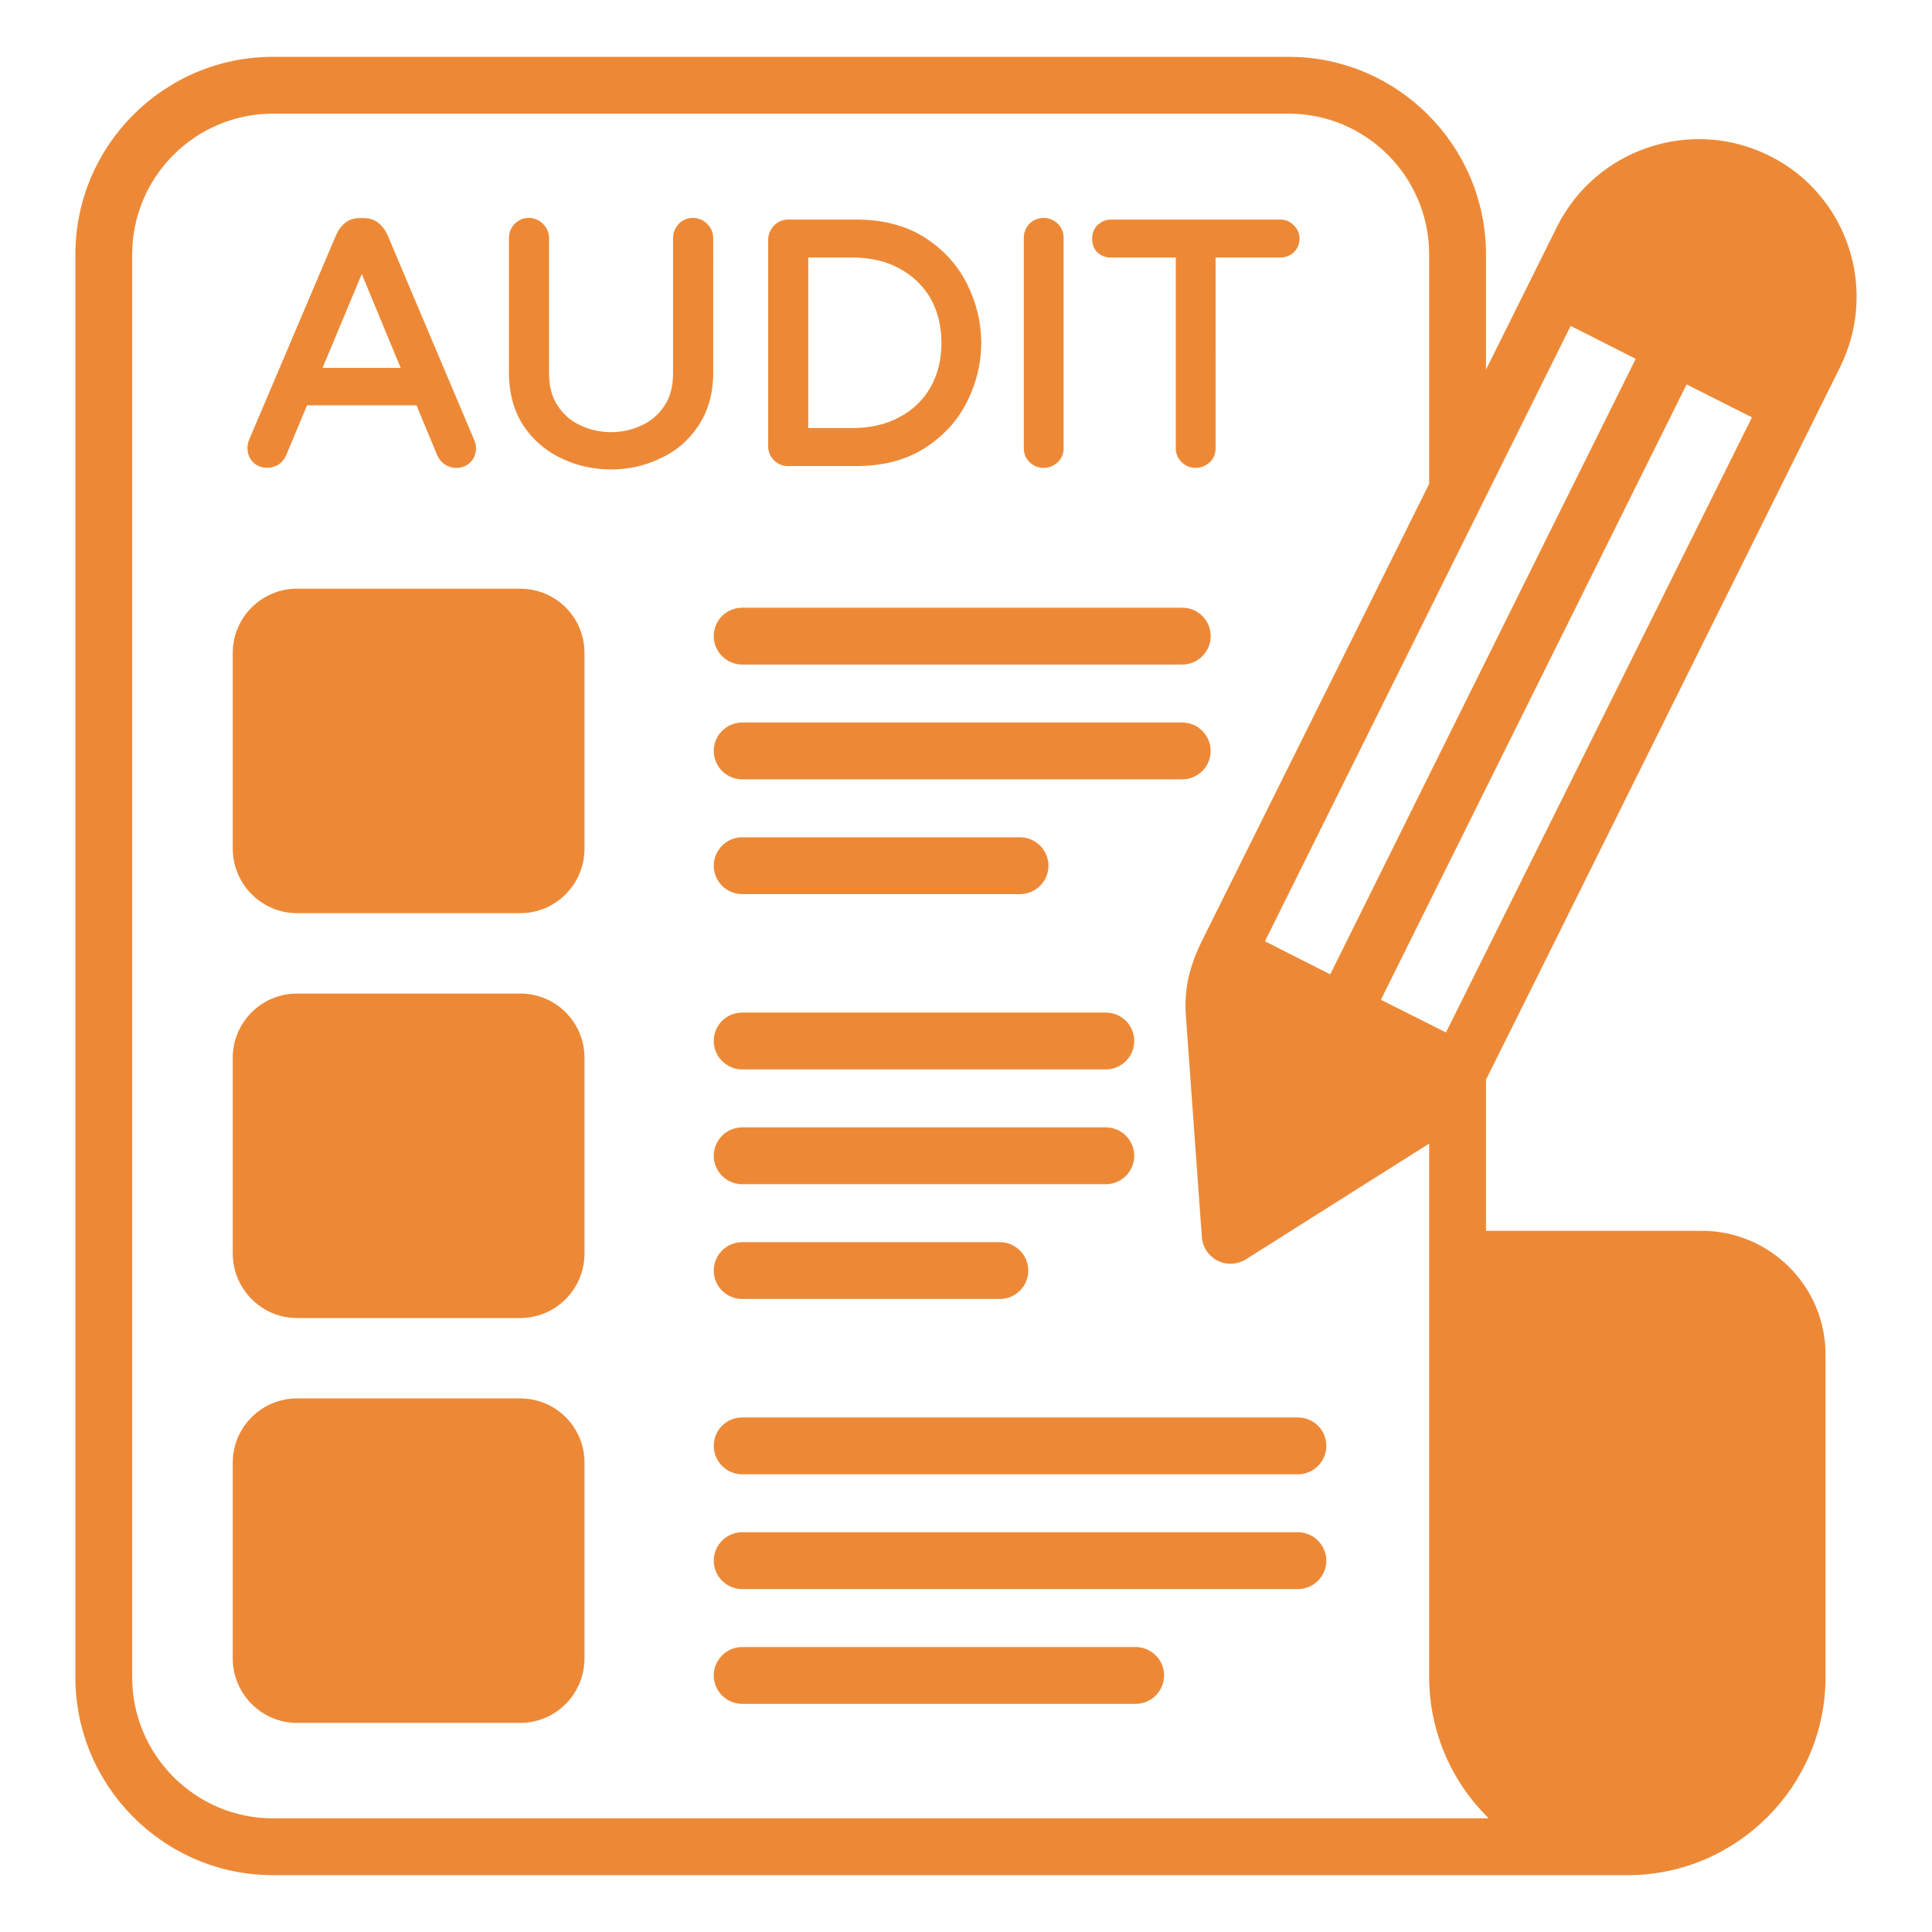
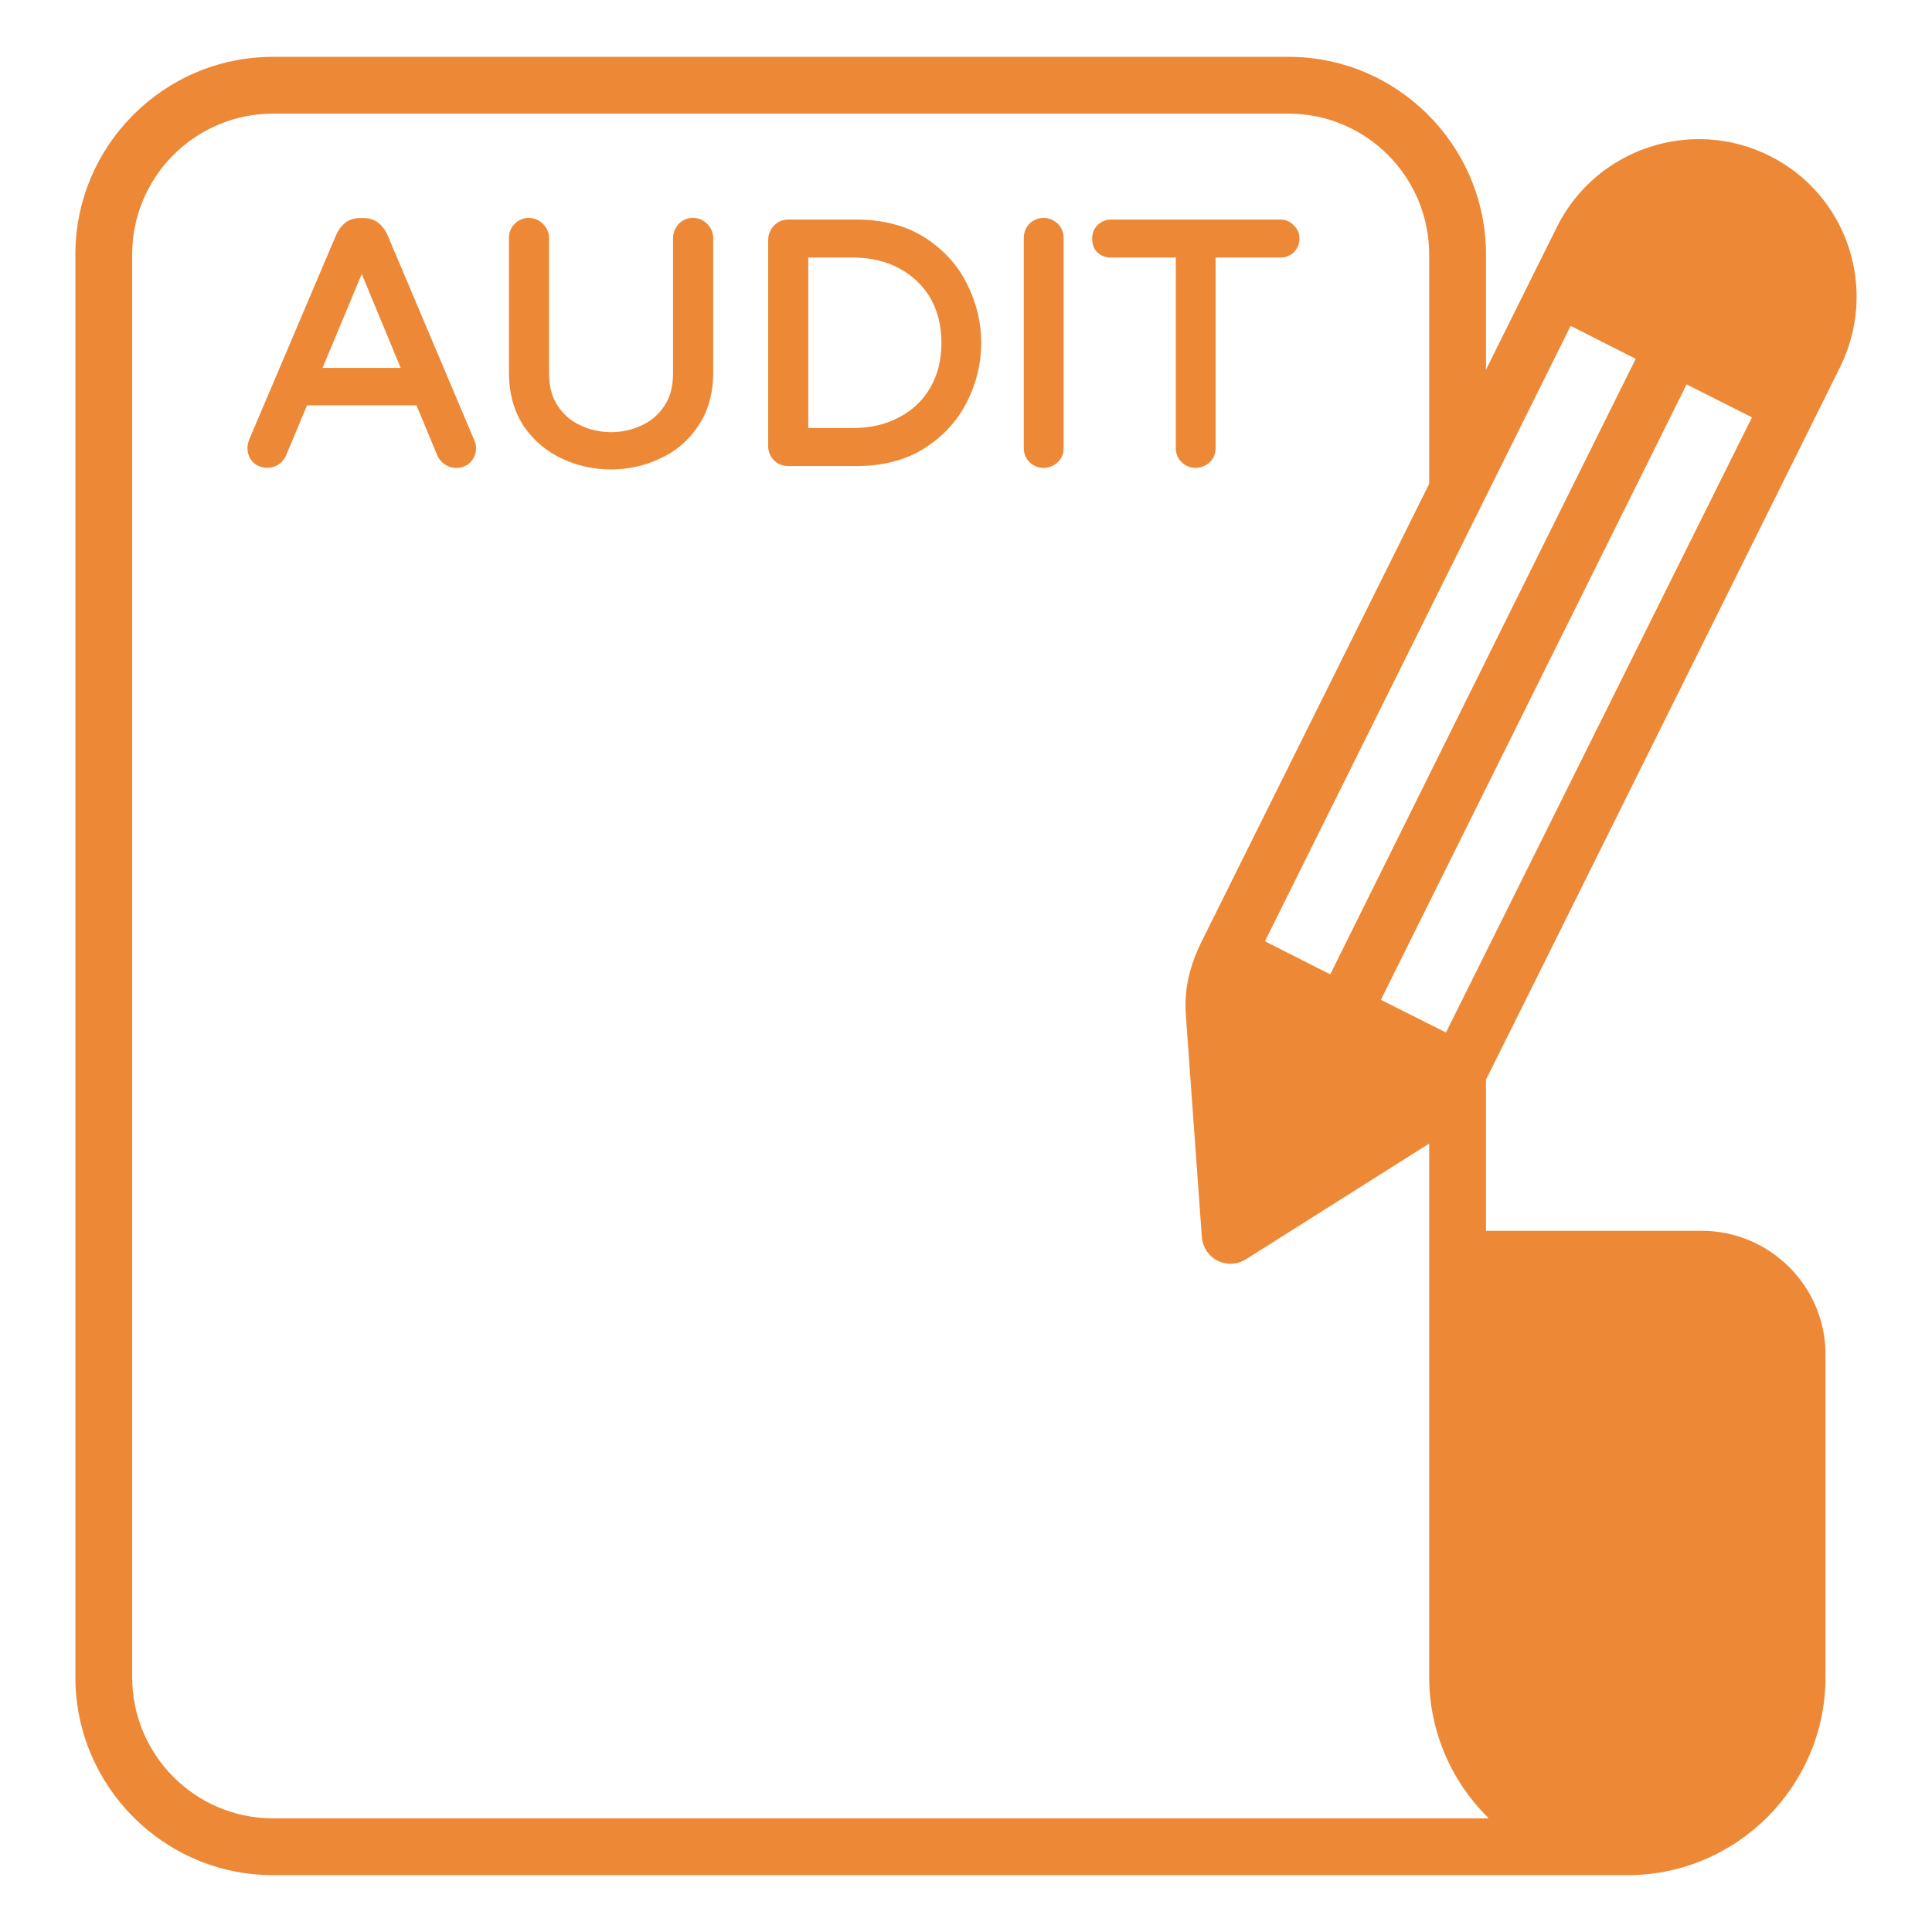
<svg xmlns="http://www.w3.org/2000/svg" enable-background="new 0 0 68 68" viewBox="0 0 68 68" id="AuditChart">
-   <path d="M18.312 20.72h-7.86c-1.24 0-2.26 1.01-2.26 2.26v6.89c0 1.25 1.02 2.27 2.26 2.27h7.86c1.25 0 2.26-1.02 2.26-2.27v-6.89C20.572 21.729 19.562 20.72 18.312 20.72zM18.312 34.97h-7.86c-1.24 0-2.26 1.01-2.26 2.26v6.89c0 1.25 1.02 2.27 2.26 2.27h7.86c1.25 0 2.26-1.02 2.26-2.27v-6.89C20.572 35.979 19.562 34.97 18.312 34.97zM18.312 49.22h-7.86c-1.24 0-2.26 1.01-2.26 2.26v6.89c0 1.25 1.02 2.27 2.26 2.27h7.86c1.25 0 2.26-1.02 2.26-2.27v-6.89C20.572 50.229 19.562 49.22 18.312 49.22zM26.122 23.39h15.49c.55 0 1-.45 1-1 0-.56-.45-1-1-1H26.122c-.55 0-1 .44-1 1C25.122 22.939 25.572 23.39 26.122 23.39zM26.122 27.43h15.49c.55 0 1-.45 1-1s-.45-1-1-1H26.122c-.55 0-1 .45-1 1S25.572 27.43 26.122 27.43zM26.122 31.47h9.78c.55 0 1-.45 1-1s-.45-1-1-1h-9.78c-.55 0-1 .45-1 1S25.572 31.47 26.122 31.47zM26.122 37.64h12.8c.55 0 1-.45 1-1 0-.56-.45-1-1-1H26.122c-.55 0-1 .44-1 1C25.122 37.189 25.572 37.64 26.122 37.64zM26.122 41.68h12.8c.55 0 1-.45 1-1s-.45-1-1-1H26.122c-.55 0-1 .45-1 1S25.572 41.68 26.122 41.68zM26.122 45.72h9.07c.55 0 1-.45 1-1s-.45-1-1-1h-9.07c-.55 0-1 .45-1 1S25.572 45.72 26.122 45.72zM45.682 49.89H26.122c-.55 0-1 .44-1 1 0 .55.45 1 1 1H45.682c.55 0 1-.45 1-1C46.682 50.33 46.232 49.89 45.682 49.89zM45.682 53.93H26.122c-.55 0-1 .45-1 1s.45 1 1 1H45.682c.55 0 1-.45 1-1S46.232 53.93 45.682 53.93zM39.972 57.97H26.122c-.55 0-1 .45-1 1s.45 1 1 1h13.85c.55 0 1-.45 1-1S40.522 57.97 39.972 57.97z" fill="#ed8936" class="color000000 svgShape" />
  <path d="M62.292,5.49c-2.74-1.38-6.1-0.27-7.48,2.47l-2.51,5.05V8.96C52.302,5.12,49.182,2,45.352,2H9.612C5.772,2,2.653,5.12,2.653,8.96v50.07C2.653,62.87,5.772,66,9.612,66h47.66h0.01c3.84,0,6.97-3.13,6.97-6.97V47.67c0-2.4-1.96-4.35-4.36-4.35h-7.59V38l0.016-0.032c1.675-3.35,3.311-6.662,12.424-24.999C66.153,10.169,65.001,6.844,62.292,5.49z M55.282,11.47l2.29,1.16c-8.341,16.796-0.438,0.882-10.75,21.66H46.812l-2.29-1.16C44.57,33.034,54.643,12.757,55.282,11.47z M52.352,63.95C52.362,63.97,52.372,63.979,52.393,64H9.612c-2.74,0-4.96-2.23-4.96-4.97V8.96C4.653,6.22,6.872,4,9.612,4H45.352c2.73,0,4.95,2.22,4.95,4.96v8.07l-7.97,16.03c-0.445,0.891-0.67,1.706-0.59,2.73l0.56,7.76c0.063,0.73,0.855,1.183,1.54,0.78L50.302,40.25c0,6.843,0,14.409,0,18.78C50.302,60.818,51.005,62.616,52.352,63.95z M50.893,36.34c-0.103-0.052-2.438-1.225-2.29-1.15c-0.096,0.193,1.204-2.429,10.76-21.66l2.3,1.16C50.19,37.756,62.369,13.268,50.893,36.34z" fill="#ed8936" class="color000000 svgShape" />
  <path d="M9.802 16.351c.117-.075.203-.182.267-.321l.738-1.765h3.851l.738 1.776c.064.128.15.235.267.31.118.075.246.118.396.118.203 0 .375-.075.503-.203.128-.14.193-.3.193-.503 0-.086-.021-.182-.075-.3l-3.049-7.211c-.075-.16-.182-.299-.31-.406-.15-.117-.321-.171-.535-.171h-.118c-.203 0-.375.054-.524.171-.128.107-.235.246-.31.417l-3.06 7.2c-.043.118-.064.214-.064.3 0 .203.064.363.193.503C9.128 16.49 9.513 16.533 9.802 16.351zM12.733 9.644l1.369 3.305h-2.749L12.733 9.644zM23.892 7.877c-.128.14-.203.311-.203.503v4.76c0 .45-.096.835-.299 1.135-.203.31-.471.545-.802.695-.674.321-1.487.321-2.161 0-.332-.15-.599-.386-.802-.695-.203-.3-.3-.685-.3-1.135V8.381c0-.193-.075-.364-.214-.503-.278-.278-.728-.278-.995 0-.139.14-.203.311-.203.503v4.729c0 .738.182 1.38.524 1.894.353.514.813.898 1.359 1.145.545.256 1.123.374 1.712.374s1.156-.118 1.701-.374c.556-.247 1.016-.631 1.359-1.145.353-.514.535-1.155.535-1.894V8.381c0-.193-.075-.364-.214-.503C24.619 7.6 24.159 7.6 23.892 7.877zM27.743 16.404h2.407c.931 0 1.744-.214 2.396-.631.653-.417 1.155-.963 1.487-1.626.332-.653.503-1.359.503-2.076 0-.727-.171-1.422-.503-2.086-.332-.663-.834-1.208-1.487-1.626-.653-.417-1.466-.631-2.396-.631h-2.407c-.203 0-.364.074-.503.213-.128.14-.203.31-.203.503v7.264c0 .192.075.364.203.492C27.379 16.34 27.55 16.404 27.743 16.404zM28.449 9.065h1.562c.631 0 1.177.128 1.648.385.471.256.834.609 1.091 1.048.257.449.385.984.385 1.572 0 .589-.128 1.113-.385 1.562-.257.449-.621.802-1.091 1.048-.471.256-1.016.385-1.648.385h-1.562V9.065zM36.73 16.469c.192 0 .364-.075.503-.203.139-.14.203-.3.203-.503V8.381c0-.193-.064-.364-.203-.503-.278-.278-.727-.278-1.006 0-.128.14-.193.311-.193.503v7.382c0 .203.064.363.203.503C36.366 16.394 36.537 16.469 36.73 16.469zM39.094 9.065h2.29v6.697c0 .203.064.363.203.503.128.128.3.203.492.203.192 0 .364-.075.503-.203.139-.128.203-.3.203-.503V9.065h2.279c.182 0 .342-.064.471-.182.128-.128.203-.29.203-.481 0-.182-.064-.343-.203-.471-.128-.14-.289-.203-.471-.203h-5.97c-.182 0-.343.074-.471.203-.128.128-.182.289-.182.471 0 .192.053.353.182.481C38.751 9.001 38.912 9.065 39.094 9.065z" fill="#ed8936" class="color000000 svgShape" />
</svg>